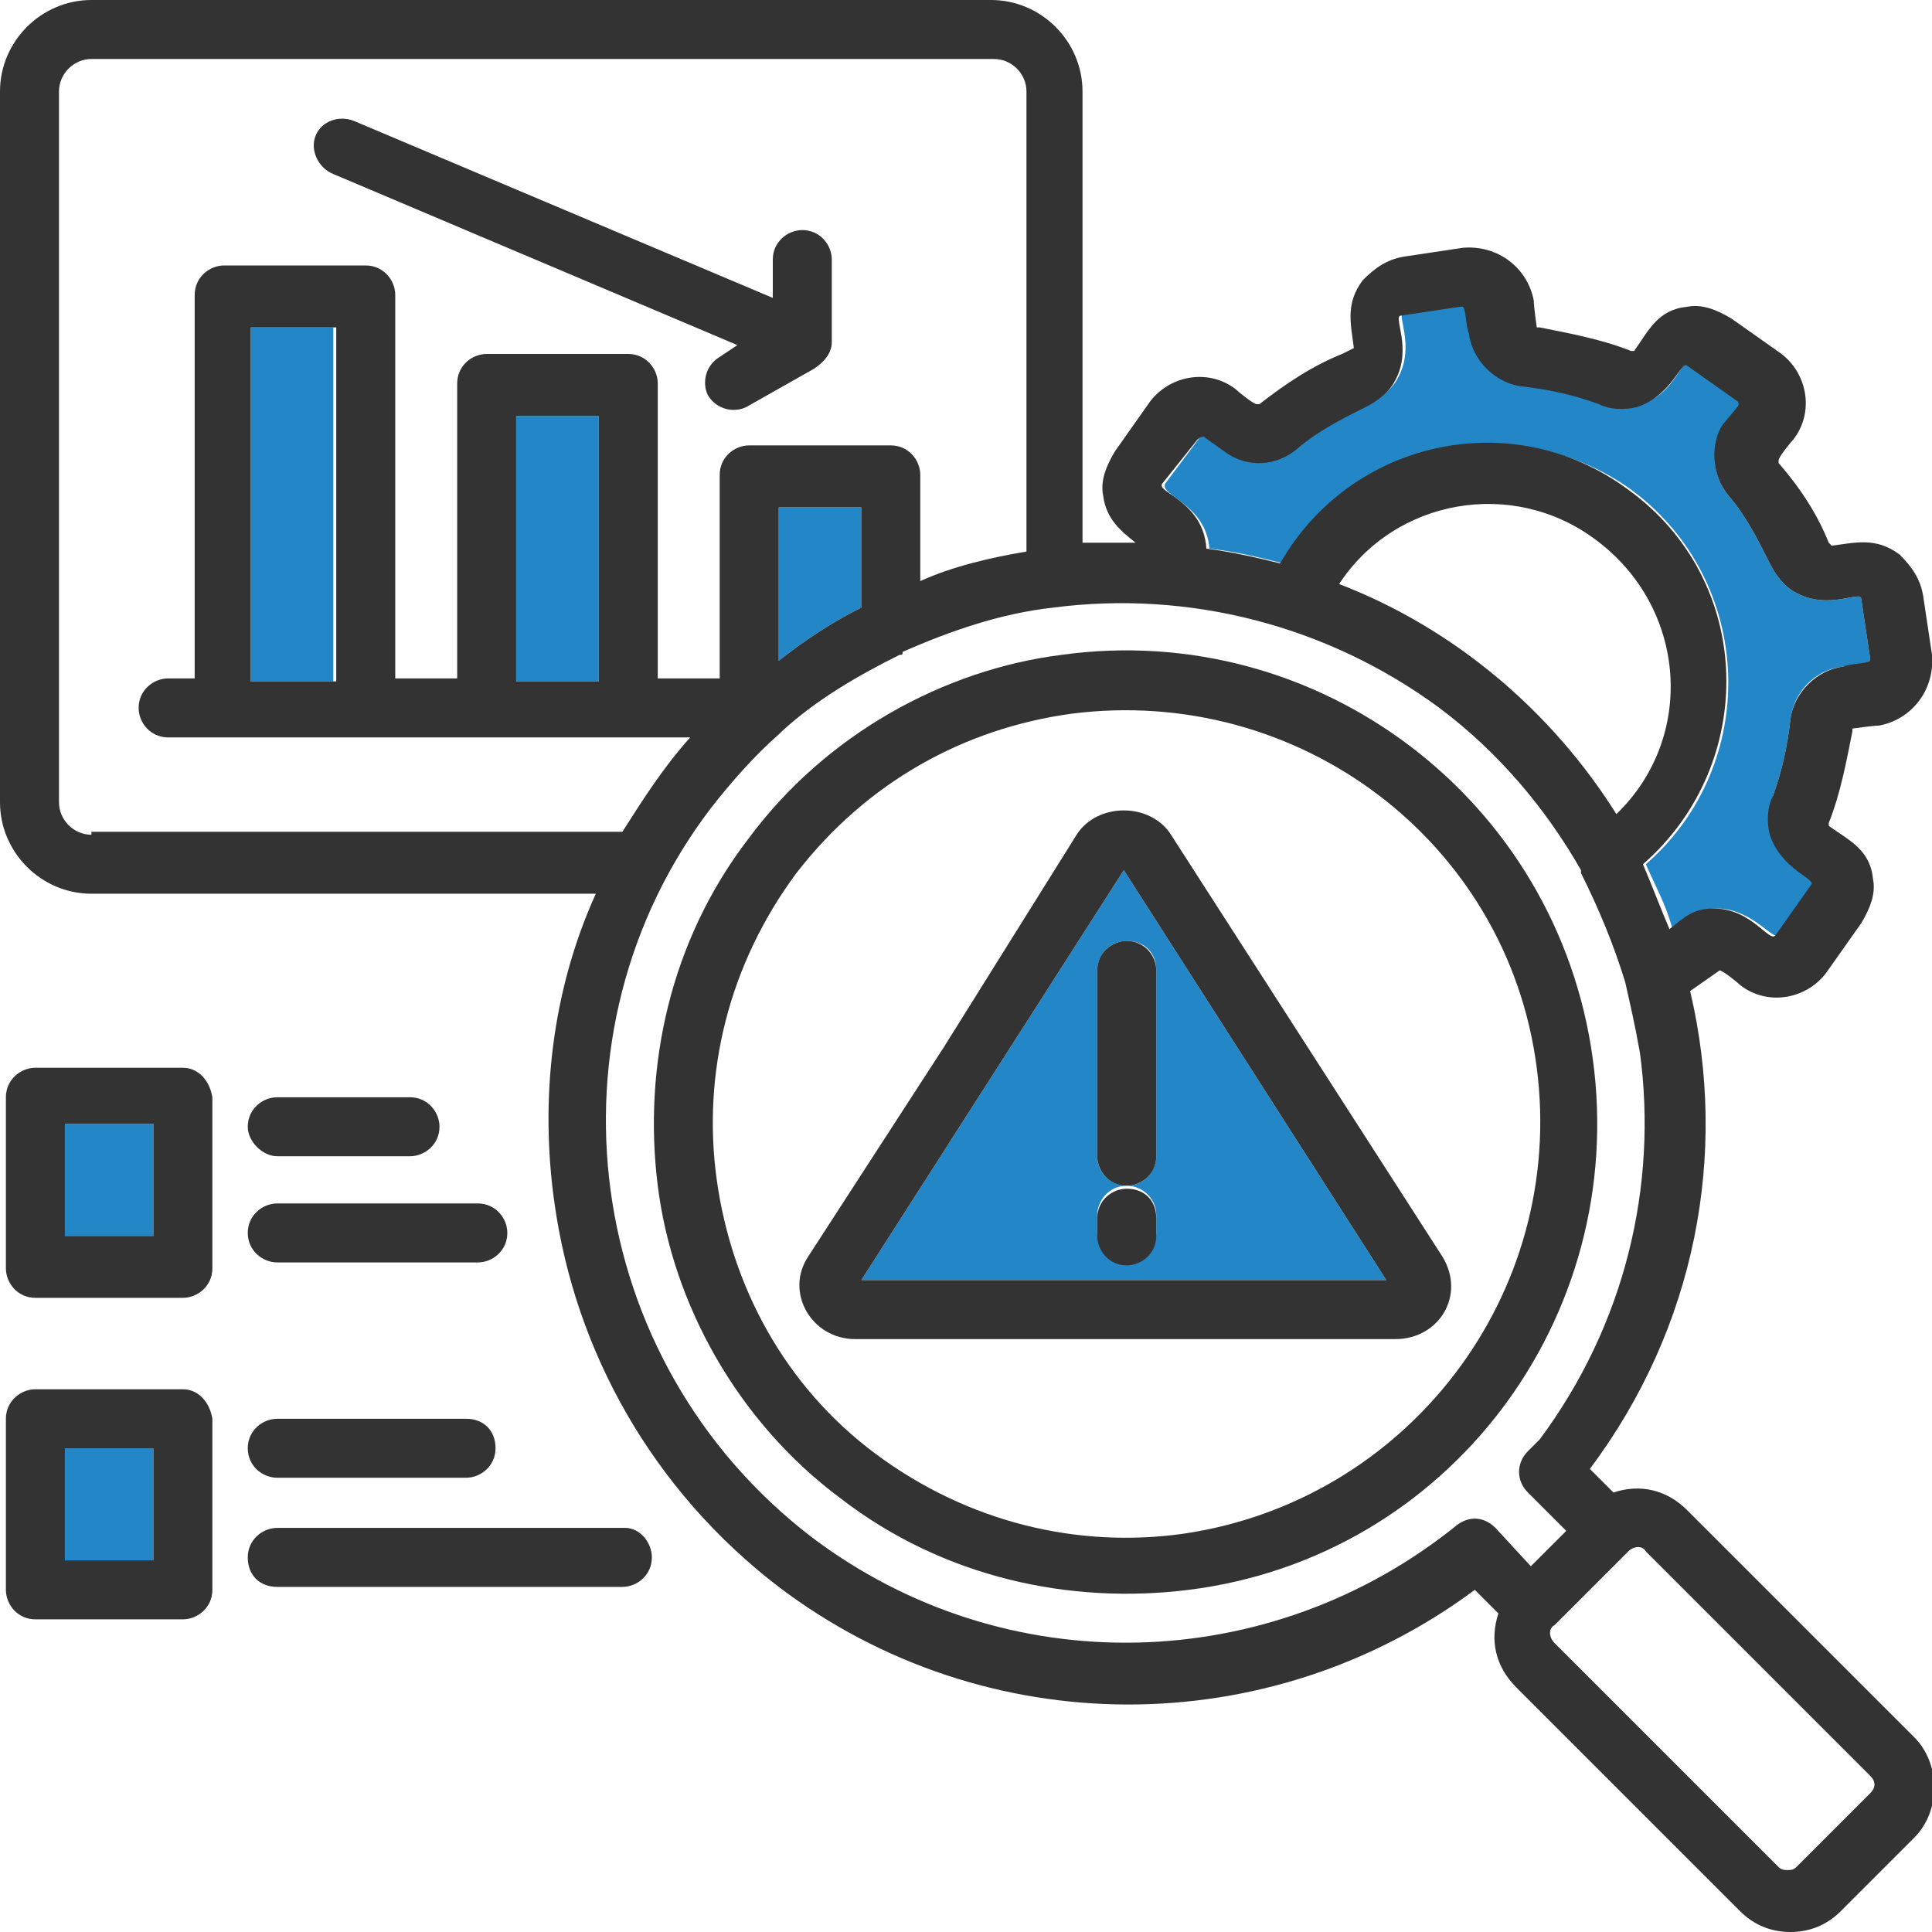
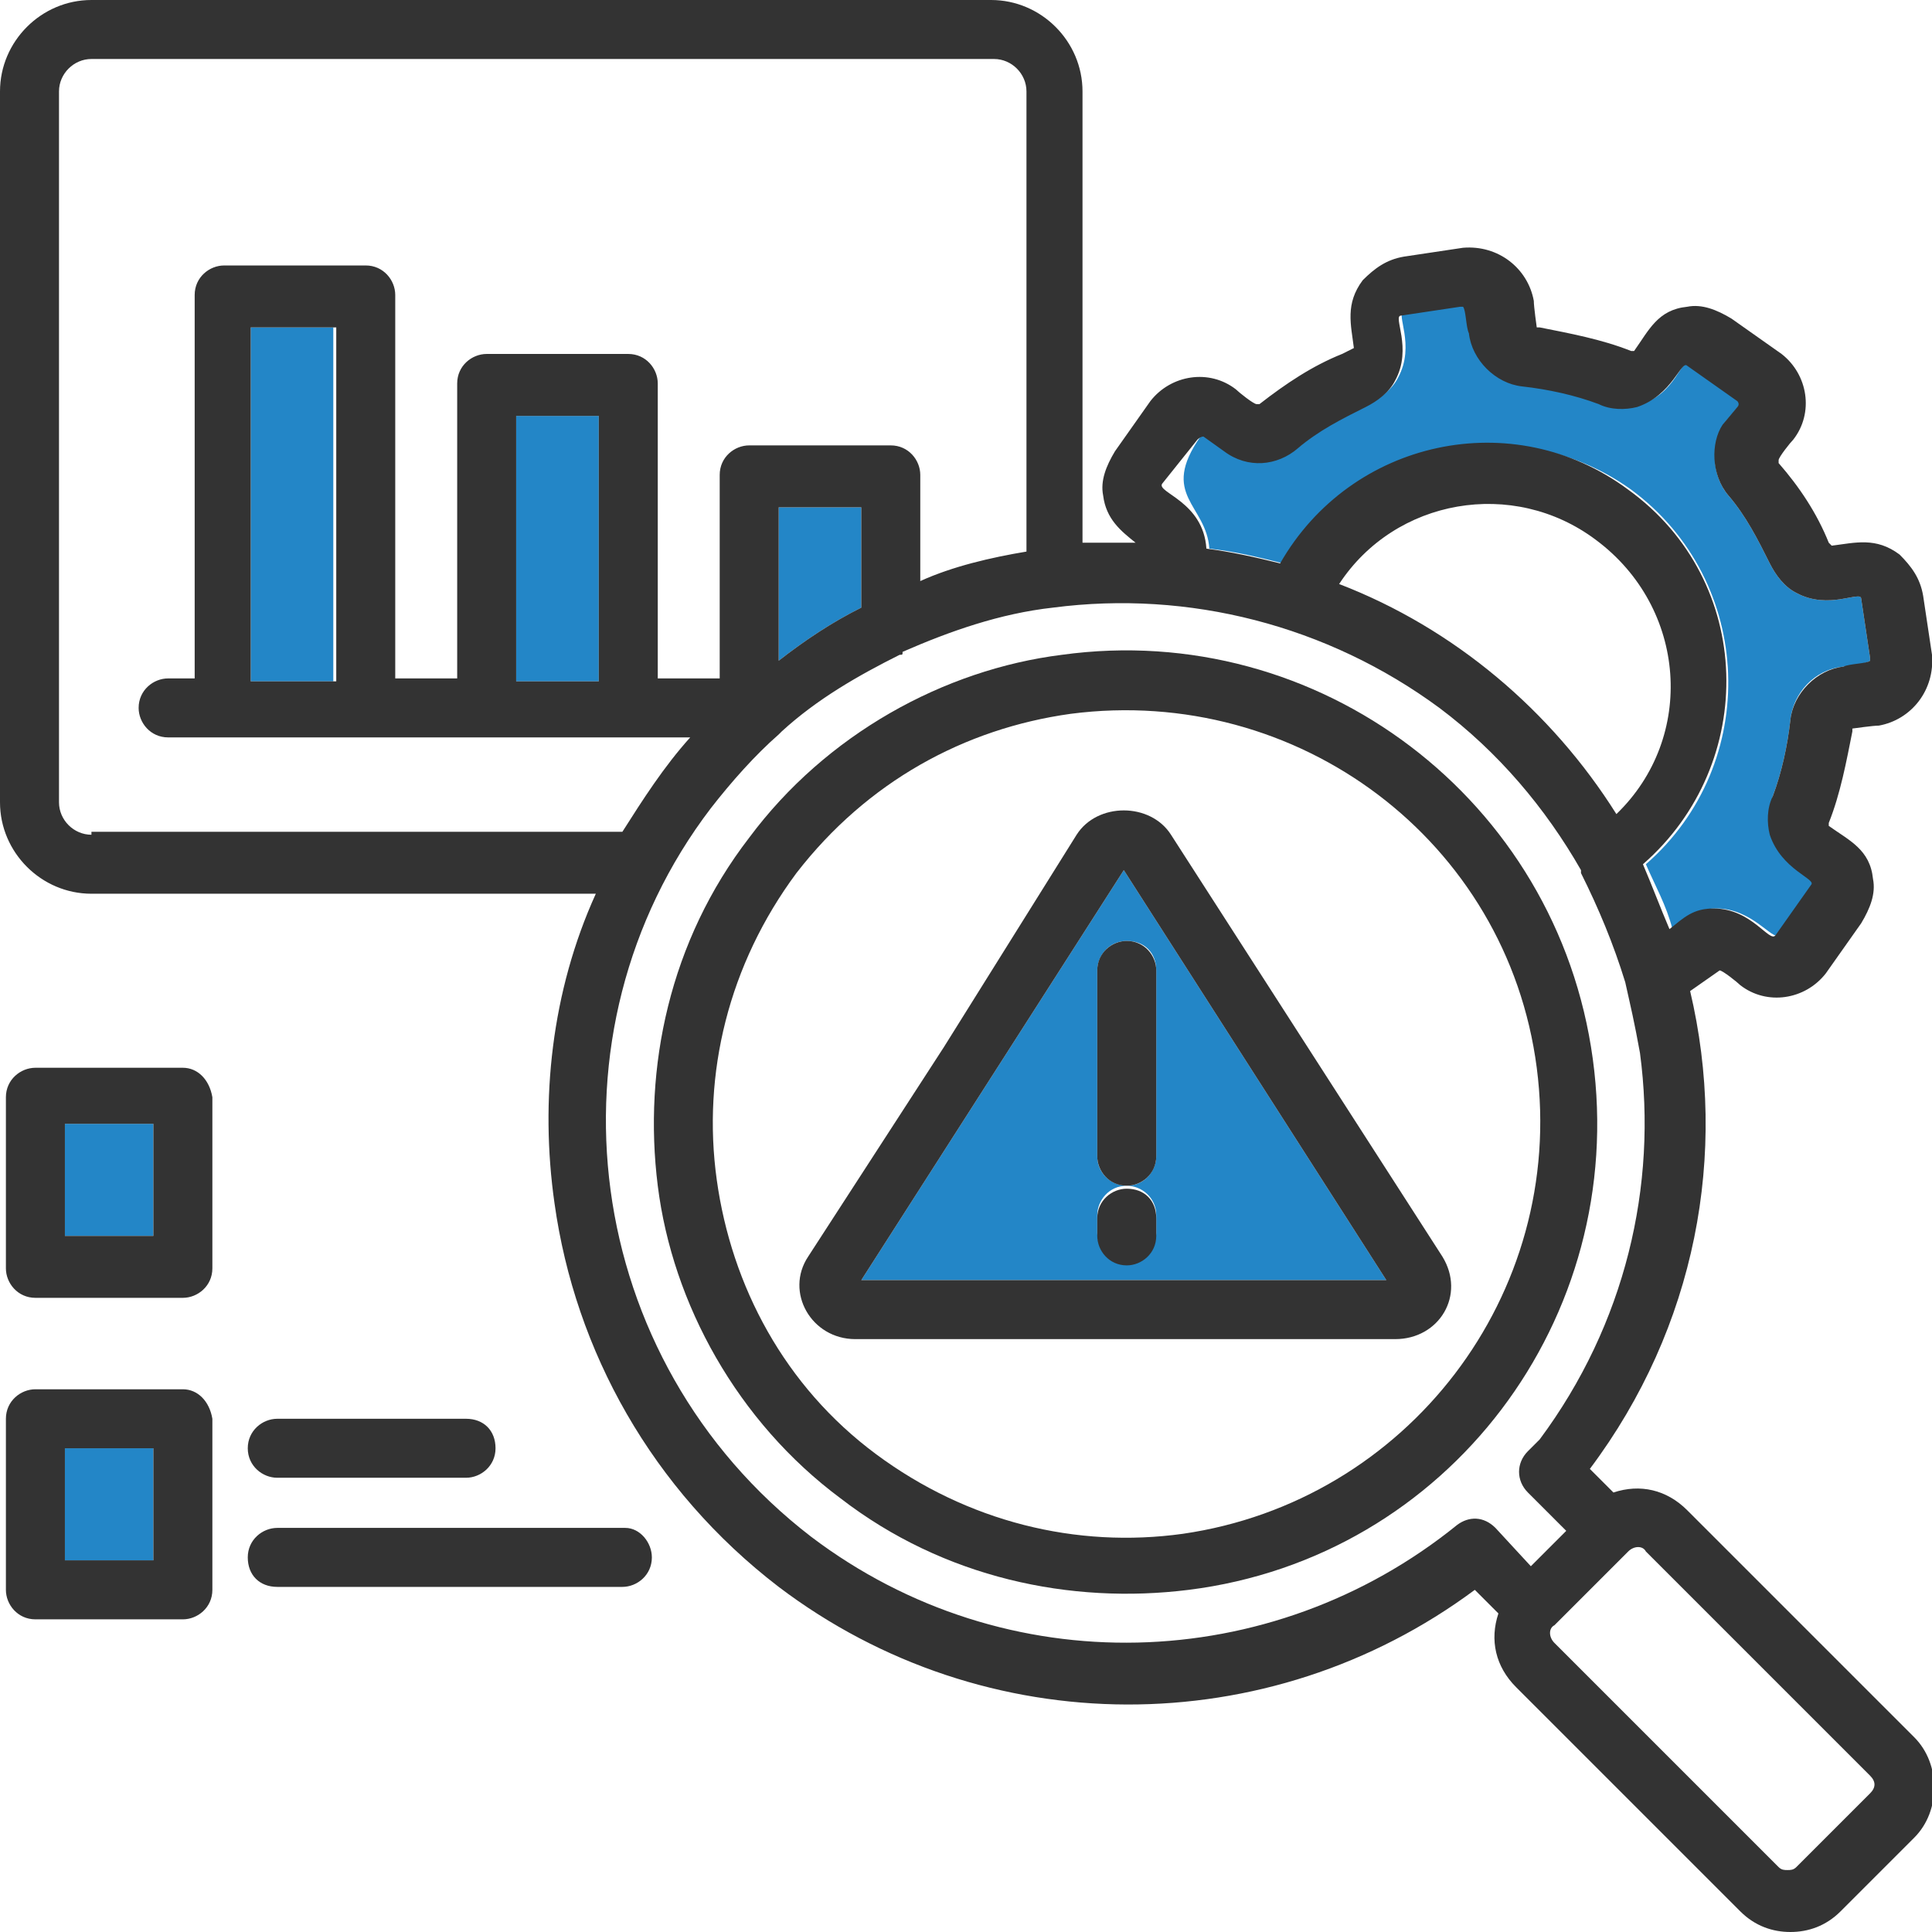
<svg xmlns="http://www.w3.org/2000/svg" version="1.1" id="Layer_1" x="0px" y="0px" viewBox="0 0 65.5 65.5" style="enable-background:new 0 0 65.5 65.5;" xml:space="preserve">
  <style type="text/css">
	.st0{fill:#2386C7;}
	.st1{fill:#333333;}
</style>
  <g>
-     <path class="st0" d="M41,18.6c0.9,0.1,1.7,0.3,2.5,0.5c2.4-4.1,7.9-5.3,11.8-2.5c4.2,3.1,4.4,9.3,0.5,12.7c0.3,0.7,0.7,1.4,0.9,2.2   c0.5-0.4,0.8-0.7,1.5-0.7c1.2,0,1.9,1.1,2.1,0.9l1.2-1.7c0.2-0.3-1.1-0.5-1.4-1.7C60,27.9,60,27.5,60.1,27c0.3-0.8,0.5-1.7,0.6-2.6   c0.1-0.9,0.8-1.7,1.8-1.8c0.1,0,0.8-0.1,0.9-0.2c0,0,0-0.1,0-0.1l-0.3-2c0-0.3-1.1,0.4-2.2-0.2c-0.4-0.2-0.7-0.6-0.9-1   c-0.4-0.8-0.8-1.6-1.4-2.3C58,16.1,58,15,58.5,14.3l0.5-0.6c0,0,0-0.1,0-0.2l-1.7-1.2c-0.3-0.2-0.5,1.1-1.7,1.4   c-0.4,0.1-0.9,0.1-1.3-0.1c-0.8-0.3-1.7-0.5-2.6-0.6c-0.9-0.1-1.7-0.8-1.8-1.8c0-0.1-0.1-0.8-0.2-0.9c0,0-0.1,0-0.1,0l-2,0.3   c-0.3,0,0.4,1.1-0.2,2.2c-0.2,0.4-0.6,0.7-1,0.9c-0.8,0.4-1.6,0.8-2.3,1.4c-0.7,0.6-1.8,0.6-2.5,0.1l-0.7-0.5   c-0.1,0-0.1,0.1-0.2,0.1l-1.2,1.6C39.3,16.8,40.9,17.1,41,18.6z" />
+     <path class="st0" d="M41,18.6c0.9,0.1,1.7,0.3,2.5,0.5c2.4-4.1,7.9-5.3,11.8-2.5c4.2,3.1,4.4,9.3,0.5,12.7c0.3,0.7,0.7,1.4,0.9,2.2   c0.5-0.4,0.8-0.7,1.5-0.7c1.2,0,1.9,1.1,2.1,0.9l1.2-1.7c0.2-0.3-1.1-0.5-1.4-1.7C60,27.9,60,27.5,60.1,27c0.3-0.8,0.5-1.7,0.6-2.6   c0.1-0.9,0.8-1.7,1.8-1.8c0.1,0,0.8-0.1,0.9-0.2c0,0,0-0.1,0-0.1l-0.3-2c0-0.3-1.1,0.4-2.2-0.2c-0.4-0.2-0.7-0.6-0.9-1   c-0.4-0.8-0.8-1.6-1.4-2.3C58,16.1,58,15,58.5,14.3l0.5-0.6c0,0,0-0.1,0-0.2l-1.7-1.2c-0.3-0.2-0.5,1.1-1.7,1.4   c-0.4,0.1-0.9,0.1-1.3-0.1c-0.8-0.3-1.7-0.5-2.6-0.6c-0.9-0.1-1.7-0.8-1.8-1.8c0-0.1-0.1-0.8-0.2-0.9c0,0-0.1,0-0.1,0l-2,0.3   c-0.3,0,0.4,1.1-0.2,2.2c-0.2,0.4-0.6,0.7-1,0.9c-0.8,0.4-1.6,0.8-2.3,1.4c-0.7,0.6-1.8,0.6-2.5,0.1l-0.7-0.5   c-0.1,0-0.1,0.1-0.2,0.1C39.3,16.8,40.9,17.1,41,18.6z" />
    <path class="st0" d="M29.2,20.6v-3.4h-2.8v5.2C27.3,21.7,28.2,21.1,29.2,20.6z" />
    <rect x="8.5" y="11.1" class="st0" width="2.8" height="12" />
    <rect x="2.2" y="49.1" class="st0" width="3" height="3.8" />
    <rect x="2.2" y="38.1" class="st0" width="3" height="3.8" />
    <rect x="17.5" y="14.1" class="st0" width="2.8" height="9" />
    <path class="st0" d="M29.2,43.4h17.8l-8.9-13.9L29.2,43.4z M39.2,41.8c0,0.5-0.4,1-1,1c-0.5,0-1-0.4-1-1v-0.6c0-0.5,0.4-1,1-1   c0.5,0,1,0.4,1,1V41.8z M39.2,32.9v6.3c0,0.5-0.4,1-1,1c-0.5,0-1-0.4-1-1v-6.3c0-0.5,0.4-1,1-1C38.8,31.9,39.2,32.3,39.2,32.9z" />
    <path class="st1" d="M21.2,51.8H9.4c-0.5,0-1,0.4-1,1s0.4,1,1,1h11.7c0.5,0,1-0.4,1-1C22.1,52.3,21.7,51.8,21.2,51.8z" />
    <path class="st1" d="M39.7,28.3c-0.7-1.1-2.5-1.1-3.2,0L32,35.5l-4.6,7.1c-0.8,1.2,0.1,2.8,1.6,2.8h18.3c1.5,0,2.4-1.5,1.6-2.8   L39.7,28.3z M29.2,43.4l8.9-13.9l8.9,13.9H29.2z" />
    <path class="st1" d="M38.2,40.3c-0.5,0-1,0.4-1,1v0.6c0,0.5,0.4,1,1,1c0.5,0,1-0.4,1-1v-0.6C39.2,40.7,38.8,40.3,38.2,40.3z" />
    <path class="st1" d="M37.2,32.9v6.3c0,0.5,0.4,1,1,1c0.5,0,1-0.4,1-1v-6.3c0-0.5-0.4-1-1-1C37.7,31.9,37.2,32.3,37.2,32.9z" />
    <path class="st1" d="M54,35.9c-1.2-8.8-9.3-14.9-18-13.7c-4,0.5-8,2.7-10.6,6.2v0l0,0c-2.7,3.5-3.6,7.8-3.1,11.8   c0.5,4,2.7,8,6.2,10.6l0,0c3.5,2.7,7.8,3.6,11.8,3.1C49.1,52.8,55.2,44.7,54,35.9z M40.1,52c-3.6,0.5-7.3-0.4-10.4-2.7l0,0   c-3.1-2.3-4.9-5.7-5.4-9.3s0.4-7.3,2.7-10.4l0,0l0,0c2.4-3.1,5.7-4.9,9.3-5.4c7.7-1,14.8,4.3,15.8,12C53.1,43.9,47.7,50.9,40.1,52z   " />
    <path class="st1" d="M57.2,51.2c-0.7-0.7-1.6-0.9-2.5-0.6l-0.8-0.8c3.6-4.8,4.7-10.7,3.4-16.2l1-0.7c0.1,0,0.6,0.4,0.7,0.5   c0.9,0.7,2.2,0.5,2.9-0.4l1.2-1.7c0.3-0.5,0.5-1,0.4-1.5c-0.1-1-0.8-1.3-1.5-1.8l0-0.1c0.4-1,0.6-2.1,0.8-3.1c0,0,0,0,0-0.1   c0,0,0.7-0.1,0.9-0.1c1.1-0.2,1.9-1.2,1.8-2.4l-0.3-2c-0.1-0.6-0.4-1-0.8-1.4c-0.8-0.6-1.5-0.4-2.3-0.3l-0.1-0.1   c-0.4-1-1-1.9-1.7-2.7c0,0,0,0,0-0.1c0-0.1,0.4-0.6,0.5-0.7c0.7-0.9,0.5-2.2-0.4-2.9l-1.7-1.2c-0.5-0.3-1-0.5-1.5-0.4   c-1,0.1-1.3,0.8-1.8,1.5l-0.1,0c-1-0.4-2.1-0.6-3.1-0.8c0,0,0,0-0.1,0c0,0-0.1-0.7-0.1-0.9c-0.2-1.1-1.2-1.9-2.4-1.8l-2,0.3   c-0.6,0.1-1,0.4-1.4,0.8c-0.6,0.8-0.4,1.5-0.3,2.3L45.5,12c-1,0.4-1.9,1-2.8,1.7c0,0,0,0-0.1,0c-0.1,0-0.6-0.4-0.7-0.5   c-0.9-0.7-2.2-0.5-2.9,0.4l-1.2,1.7c-0.3,0.5-0.5,1-0.4,1.5c0.1,0.8,0.6,1.2,1.1,1.6c-0.6,0-1.2,0-1.8,0V3.1c0-1.7-1.4-3.1-3.1-3.1   H3.1C1.4,0,0,1.4,0,3.1v24.1c0,1.7,1.4,3.1,3.1,3.1h17.1c-1.5,3.3-1.9,7-1.4,10.5c0.7,5,3.3,9.7,7.6,13c7,5.3,16.6,5.3,23.6,0.1   l0.8,0.8c-0.3,0.9-0.1,1.8,0.6,2.5l7.6,7.6c0.5,0.5,1.1,0.7,1.7,0.7v0c0.6,0,1.2-0.2,1.7-0.7l2.5-2.5c0.9-0.9,0.9-2.5,0-3.4   L57.2,51.2z M40.6,14.9c0,0,0.1-0.1,0.2-0.1l0.7,0.5c0.8,0.6,1.8,0.5,2.5-0.1c0.7-0.6,1.5-1,2.3-1.4c0.4-0.2,0.8-0.5,1-0.9   c0.6-1.1-0.1-2.2,0.2-2.2l2-0.3c0,0,0.1,0,0.1,0c0.1,0.1,0.1,0.7,0.2,0.9c0.1,0.9,0.9,1.7,1.8,1.8c0.9,0.1,1.8,0.3,2.6,0.6   c0.4,0.2,0.9,0.2,1.3,0.1c1.2-0.4,1.5-1.6,1.7-1.4l1.7,1.2c0,0,0.1,0.1,0,0.2l-0.5,0.6C58,15,58,16.1,58.6,16.8   c0.6,0.7,1,1.5,1.4,2.3c0.2,0.4,0.5,0.8,0.9,1c1.1,0.6,2.2-0.1,2.2,0.2l0.3,2c0,0,0,0.1,0,0.1c-0.1,0.1-0.7,0.1-0.9,0.2   c-0.9,0.1-1.7,0.9-1.8,1.8c-0.1,0.9-0.3,1.8-0.6,2.6c-0.2,0.4-0.2,0.9-0.1,1.3c0.4,1.2,1.6,1.5,1.4,1.7l-1.2,1.7   c-0.2,0.3-0.8-0.9-2.1-0.9c-0.7,0-1,0.3-1.5,0.7c-0.3-0.7-0.6-1.5-0.9-2.2c3.9-3.4,3.8-9.6-0.5-12.7c-3.9-2.9-9.4-1.7-11.8,2.5   c-0.8-0.2-1.7-0.4-2.5-0.5c-0.1-1.6-1.7-1.9-1.5-2.2L40.6,14.9z M54.8,27.6c-2.2-3.5-5.5-6.3-9.4-7.8c1.9-2.9,5.9-3.6,8.7-1.5   C57.2,20.6,57.5,25,54.8,27.6z M3.1,28.3c-0.6,0-1.1-0.5-1.1-1.1V3.1C2,2.5,2.5,2,3.1,2h30.6c0.6,0,1.1,0.5,1.1,1.1v15.6   c-1.2,0.2-2.5,0.5-3.6,1v-3.6c0-0.5-0.4-1-1-1h-4.8c-0.5,0-1,0.4-1,1v6.9h-2.1v-10c0-0.5-0.4-1-1-1h-4.8c-0.5,0-1,0.4-1,1v10h-2.1   v-13c0-0.5-0.4-1-1-1H7.6c-0.5,0-1,0.4-1,1v13H5.7c-0.5,0-1,0.4-1,1c0,0.5,0.4,1,1,1h17.7c-0.9,1-1.6,2.1-2.3,3.2H3.1z M29.2,17.2   v3.4c-1,0.5-1.9,1.1-2.8,1.8v-5.2H29.2z M20.3,14.1v9h-2.8v-9H20.3z M11.4,11.1v12H8.5v-12H11.4z M50.7,51.8L50.7,51.8   c-0.4-0.4-0.9-0.4-1.3-0.1c-6.3,5.1-15.3,5.4-21.9,0.4c-7.8-6-9.2-17.1-3.4-24.7c0.7-0.9,1.5-1.8,2.3-2.5c0,0,0.1-0.1,0.1-0.1   c1.2-1.1,2.6-1.9,4-2.6c0.1,0,0.1,0,0.1-0.1c1.6-0.7,3.3-1.3,5.1-1.5c4.6-0.6,9.3,0.6,13.1,3.4c2,1.5,3.6,3.4,4.8,5.5   c0,0,0,0.1,0,0.1c0.6,1.2,1.1,2.4,1.5,3.7c0.2,0.9,0.3,1.3,0.5,2.4c0.6,4.5-0.5,9.2-3.4,13.1l-0.4,0.4c-0.4,0.4-0.4,1,0,1.4   l1.3,1.3l-1.2,1.2L50.7,51.8z M63.4,60.8l-2.5,2.5c-0.1,0.1-0.2,0.1-0.3,0.1v0c-0.1,0-0.2,0-0.3-0.1l-7.6-7.6   c-0.2-0.2-0.2-0.5,0-0.6l2.5-2.5c0.2-0.2,0.5-0.2,0.6,0l7.6,7.6C63.6,60.4,63.6,60.6,63.4,60.8z" />
-     <path class="st1" d="M9.4,39.2h4.5c0.5,0,1-0.4,1-1c0-0.5-0.4-1-1-1H9.4c-0.5,0-1,0.4-1,1C8.4,38.7,8.9,39.2,9.4,39.2z" />
    <path class="st1" d="M6.2,36.2h-5c-0.5,0-1,0.4-1,1v5.8c0,0.5,0.4,1,1,1h5c0.5,0,1-0.4,1-1v-5.8C7.1,36.6,6.7,36.2,6.2,36.2z    M5.2,41.9h-3v-3.8h3V41.9z" />
-     <path class="st1" d="M11.3,5.9L25,11.7l-0.6,0.4c-0.5,0.3-0.6,0.9-0.4,1.3c0.3,0.5,0.9,0.6,1.3,0.4l2.3-1.3   c0.3-0.2,0.6-0.5,0.6-0.9h0V8.8c0-0.5-0.4-1-1-1c-0.5,0-1,0.4-1,1v1.3L12,4.1c-0.5-0.2-1.1,0-1.3,0.5C10.5,5.1,10.8,5.7,11.3,5.9z" />
-     <path class="st1" d="M9.4,42.8h6.8c0.5,0,1-0.4,1-1c0-0.5-0.4-1-1-1H9.4c-0.5,0-1,0.4-1,1C8.4,42.4,8.9,42.8,9.4,42.8z" />
    <path class="st1" d="M6.2,47.1h-5c-0.5,0-1,0.4-1,1v5.8c0,0.5,0.4,1,1,1h5c0.5,0,1-0.4,1-1v-5.8C7.1,47.5,6.7,47.1,6.2,47.1z    M5.2,52.9h-3v-3.8h3V52.9z" />
    <path class="st1" d="M9.4,50.1h6.4c0.5,0,1-0.4,1-1s-0.4-1-1-1H9.4c-0.5,0-1,0.4-1,1C8.4,49.7,8.9,50.1,9.4,50.1z" />
  </g>
</svg>